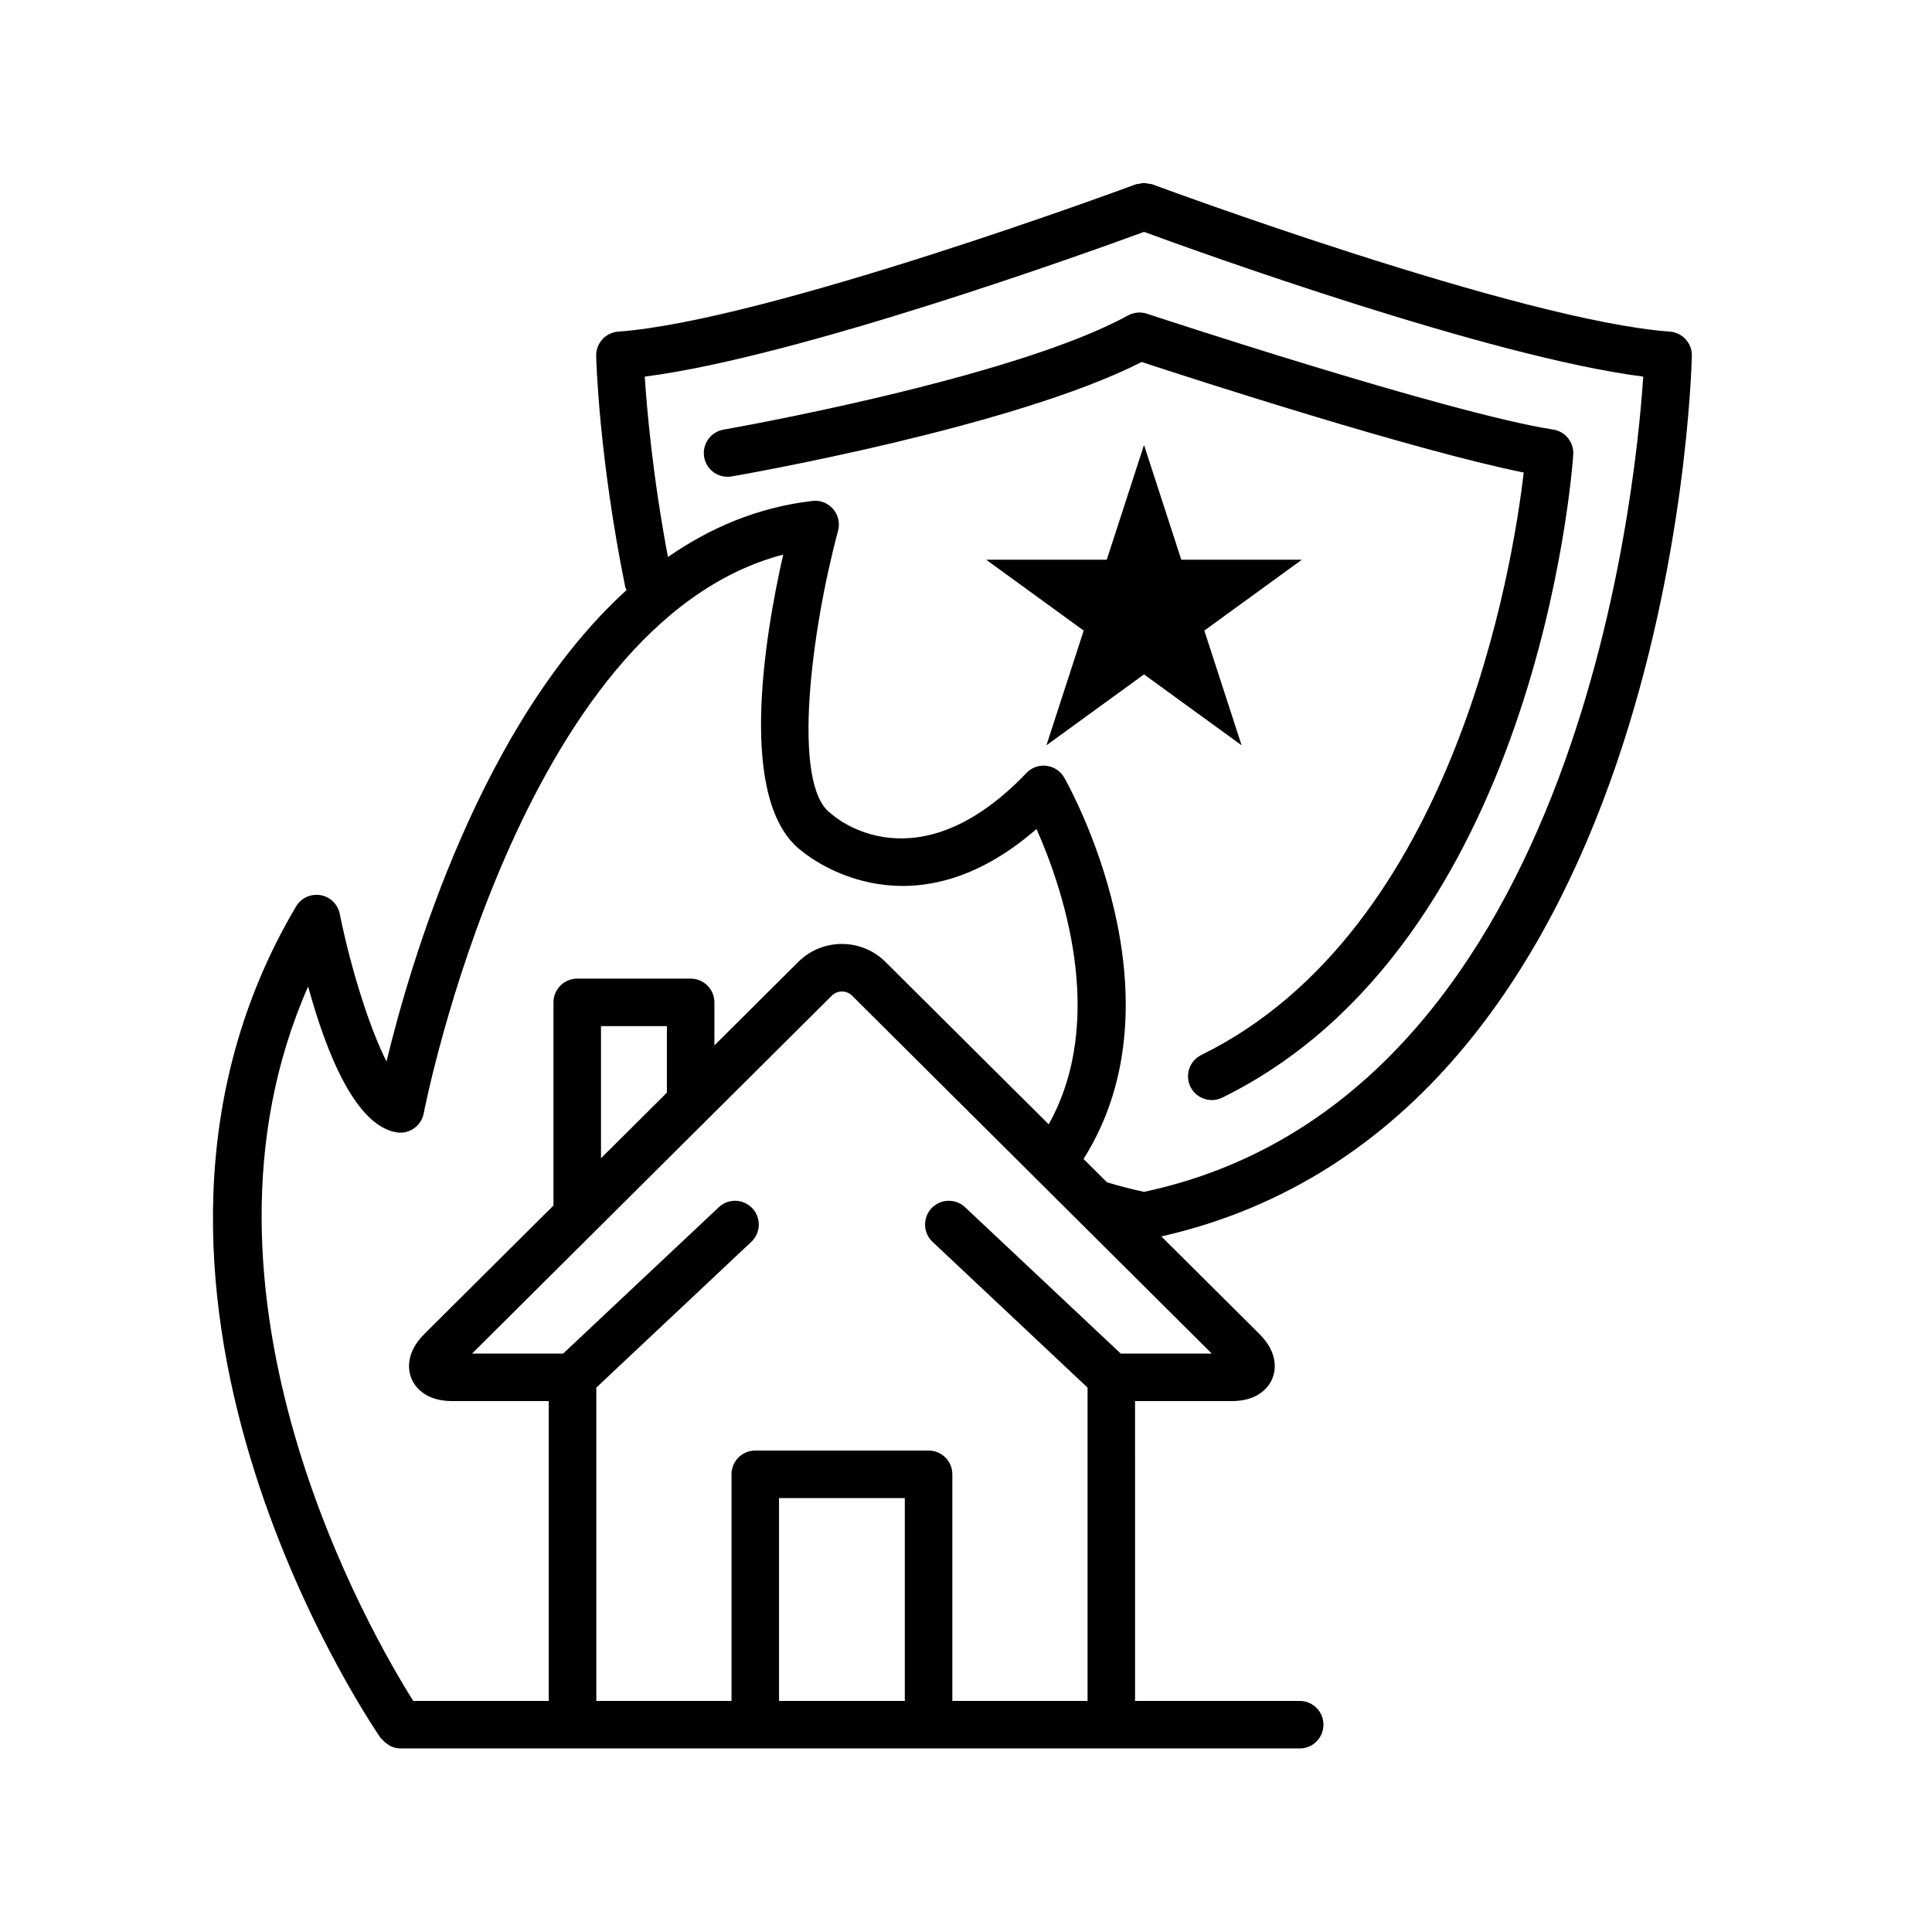
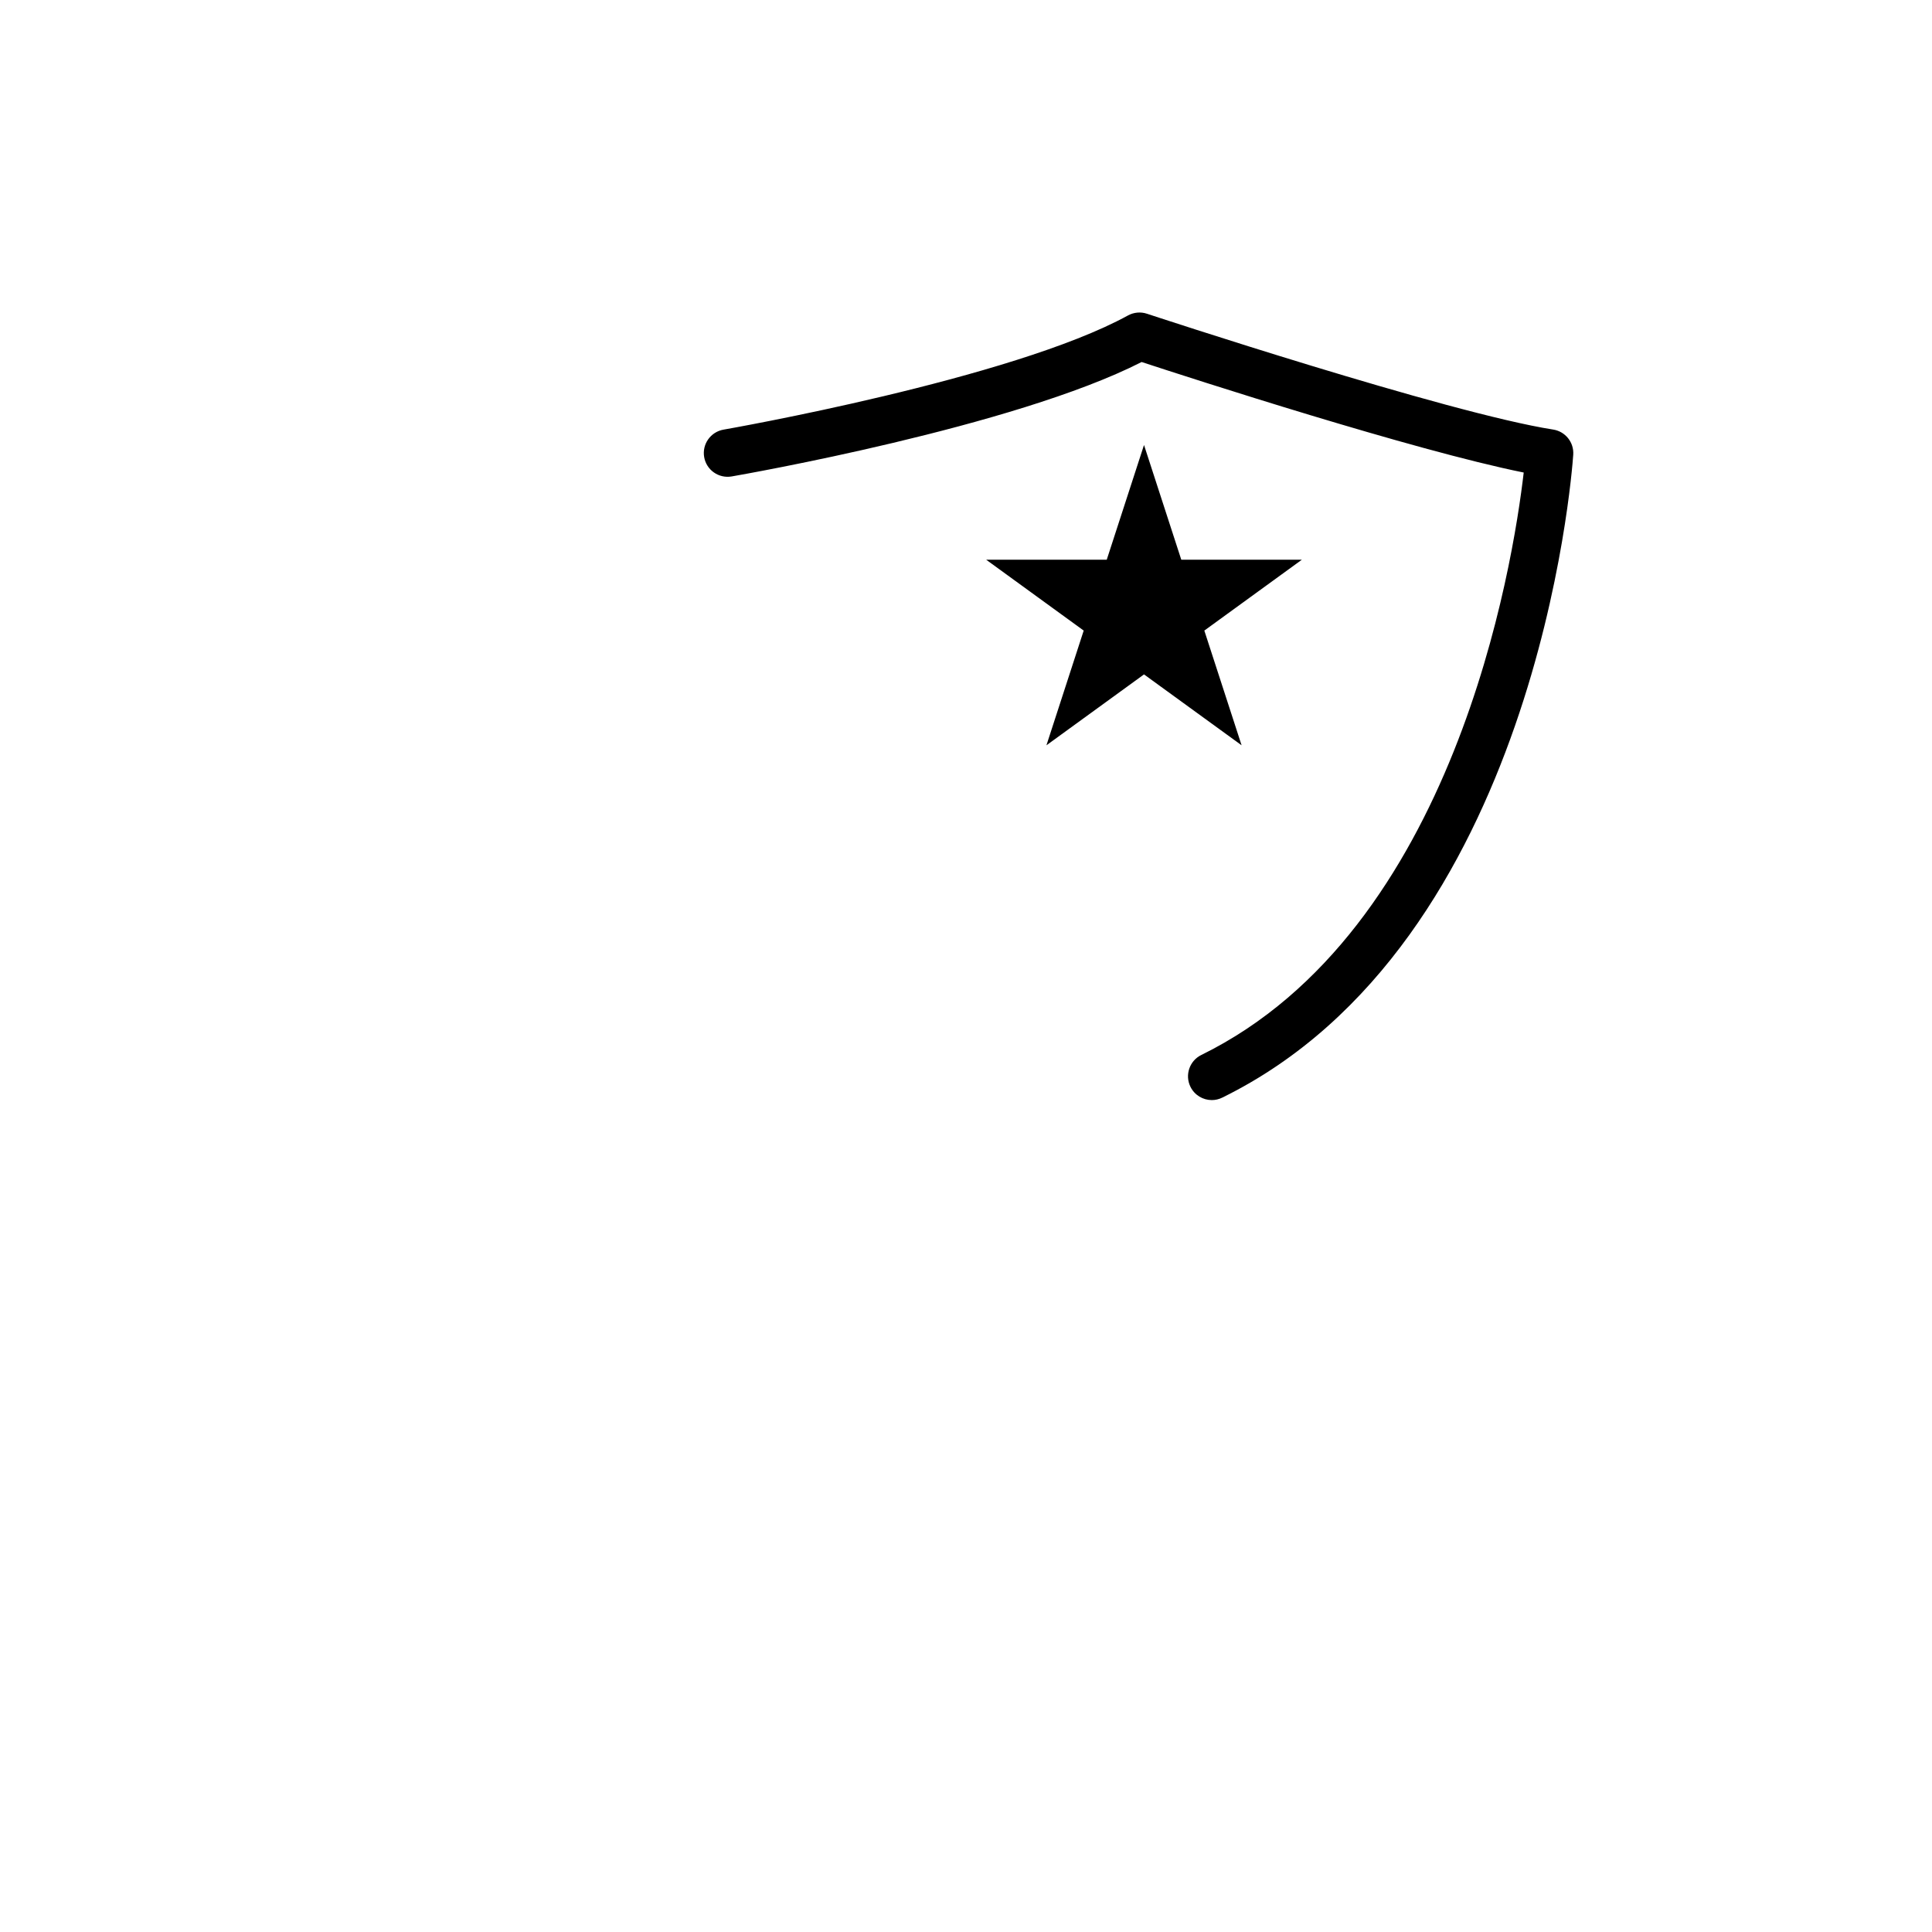
<svg xmlns="http://www.w3.org/2000/svg" fill="#000000" width="800px" height="800px" version="1.1" viewBox="144 144 512 512">
  <g>
    <path d="m463.16 311.11 25.852-18.785h-31.961l-9.875-30.398-9.875 30.398h-31.961l25.852 18.785-9.875 30.398 25.859-18.785 25.859 18.785z" />
    <path d="m547.8 269.22c-2.828 24.352-18.199 121.34-85.441 154.36-3.125 1.531-4.41 5.309-2.879 8.426 1.098 2.231 3.332 3.527 5.656 3.527 0.926 0 1.875-0.207 2.766-0.648 83.215-40.867 92.664-165.12 93.023-170.39 0.219-3.262-2.086-6.152-5.316-6.656-27.91-4.359-106.86-30.438-107.66-30.699-1.668-0.555-3.477-0.379-5.012 0.453-30.766 16.891-106.44 30.133-107.2 30.266-3.426 0.598-5.719 3.856-5.125 7.281s3.848 5.707 7.281 5.125c3.109-0.543 74.887-13.105 108.65-30.328 13.184 4.324 71.988 23.387 101.25 29.289z" />
-     <path d="m245.26 604.93c0.434 0.543 0.949 0.984 1.543 1.355 0.219 0.137 0.398 0.316 0.625 0.422 0.82 0.391 1.715 0.648 2.684 0.648h238.32c3.484 0 6.297-2.816 6.297-6.297 0-3.484-2.816-6.297-6.297-6.297h-43.629l-0.004-79.453h25.566c7.531 0 10.078-4.176 10.812-5.969 0.742-1.793 1.891-6.551-3.457-11.859l-25.945-25.812c134.11-30.441 140.38-225.05 140.58-233.36 0.082-3.363-2.492-6.191-5.844-6.43-39.566-2.867-136.17-38.672-137.14-39.031-0.332-0.125-0.668-0.094-1.008-0.156-0.391-0.074-0.754-0.184-1.16-0.184-0.48 0-0.918 0.105-1.371 0.215-0.285 0.062-0.574 0.031-0.855 0.133-0.969 0.367-97.574 36.168-137.14 39.031-3.352 0.238-5.918 3.066-5.844 6.43 0.023 1.078 0.707 26.664 7.672 61.094 0.07 0.352 0.258 0.641 0.379 0.965-38.609 35.078-57.316 98.82-63.613 124.93-4.262-8.375-9.25-23.68-12.398-39.133-0.516-2.551-2.551-4.527-5.121-4.957-2.59-0.402-5.133 0.77-6.461 3.012-59.102 99.926 19.121 215.56 22.477 220.44 0.102 0.105 0.25 0.148 0.344 0.27zm123.39-10.164h-18.199v-53.758h33.332v53.758zm72.355-92.055-41.25-38.781c-2.512-2.379-6.519-2.266-8.898 0.277-2.379 2.531-2.254 6.519 0.277 8.898l41.078 38.625v83.035h-35.832v-60.055c0-3.484-2.816-6.297-6.297-6.297h-45.93c-3.484 0-6.297 2.816-6.297 6.297v60.055h-35.828v-83.035l41.074-38.625c2.531-2.379 2.656-6.367 0.277-8.898-2.398-2.543-6.379-2.656-8.898-0.277l-41.242 38.781h-24.141l62.379-62.062 0.023-0.023 32.957-32.785c1.449-1.441 3.871-1.441 5.328 0l60.035 59.734c0.094 0.09 0.172 0.188 0.27 0.27l35.047 34.871zm-120.27-69.145-17.465 17.375v-35.004h17.465zm-5.863-189.76c40.688-5.184 118.07-33.133 132.31-38.352 14.234 5.223 91.598 33.164 132.29 38.352-2.137 32.582-18.402 191.81-132.29 216.05-3.312-0.699-6.586-1.582-9.812-2.523l-6.223-6.191c27.273-43.152-3.734-98.641-5.113-101.06-0.988-1.727-2.734-2.891-4.703-3.129-2.016-0.25-3.949 0.461-5.32 1.902-28.938 30.273-50.512 11.848-51.395 11.078-0.156-0.145-0.332-0.289-0.516-0.422-10.41-7.641-5.102-48.379 1.996-74.867 0.543-2.008 0.051-4.164-1.309-5.742-1.367-1.582-3.438-2.43-5.492-2.141-14.328 1.645-27.023 7.035-38.285 14.852-4.047-21.5-5.59-39.145-6.137-47.805zm-89.215 161.63c4.867 17.758 12.578 36.871 23.434 38.648 3.375 0.559 6.562-1.695 7.203-5.051 0.258-1.355 25.359-129.8 95.266-148.06-4.856 21.336-12.395 65.602 4.949 78.582 3.438 2.816 29.719 22.402 62.176-5.863 6.695 15.047 18.941 50.168 3.231 78.262l-43.266-43.043c-6.359-6.336-16.727-6.336-23.086 0l-22.238 22.125v-11.391c0-3.484-2.816-6.297-6.297-6.297h-30.059c-3.484 0-6.297 2.816-6.297 6.297v53.832l-34.176 34c-5.348 5.316-4.195 10.07-3.457 11.859 0.742 1.793 3.281 5.969 10.812 5.969h25.574v79.457h-35.902c-10.574-16.715-63.871-107.72-27.867-189.32z" />
  </g>
</svg>